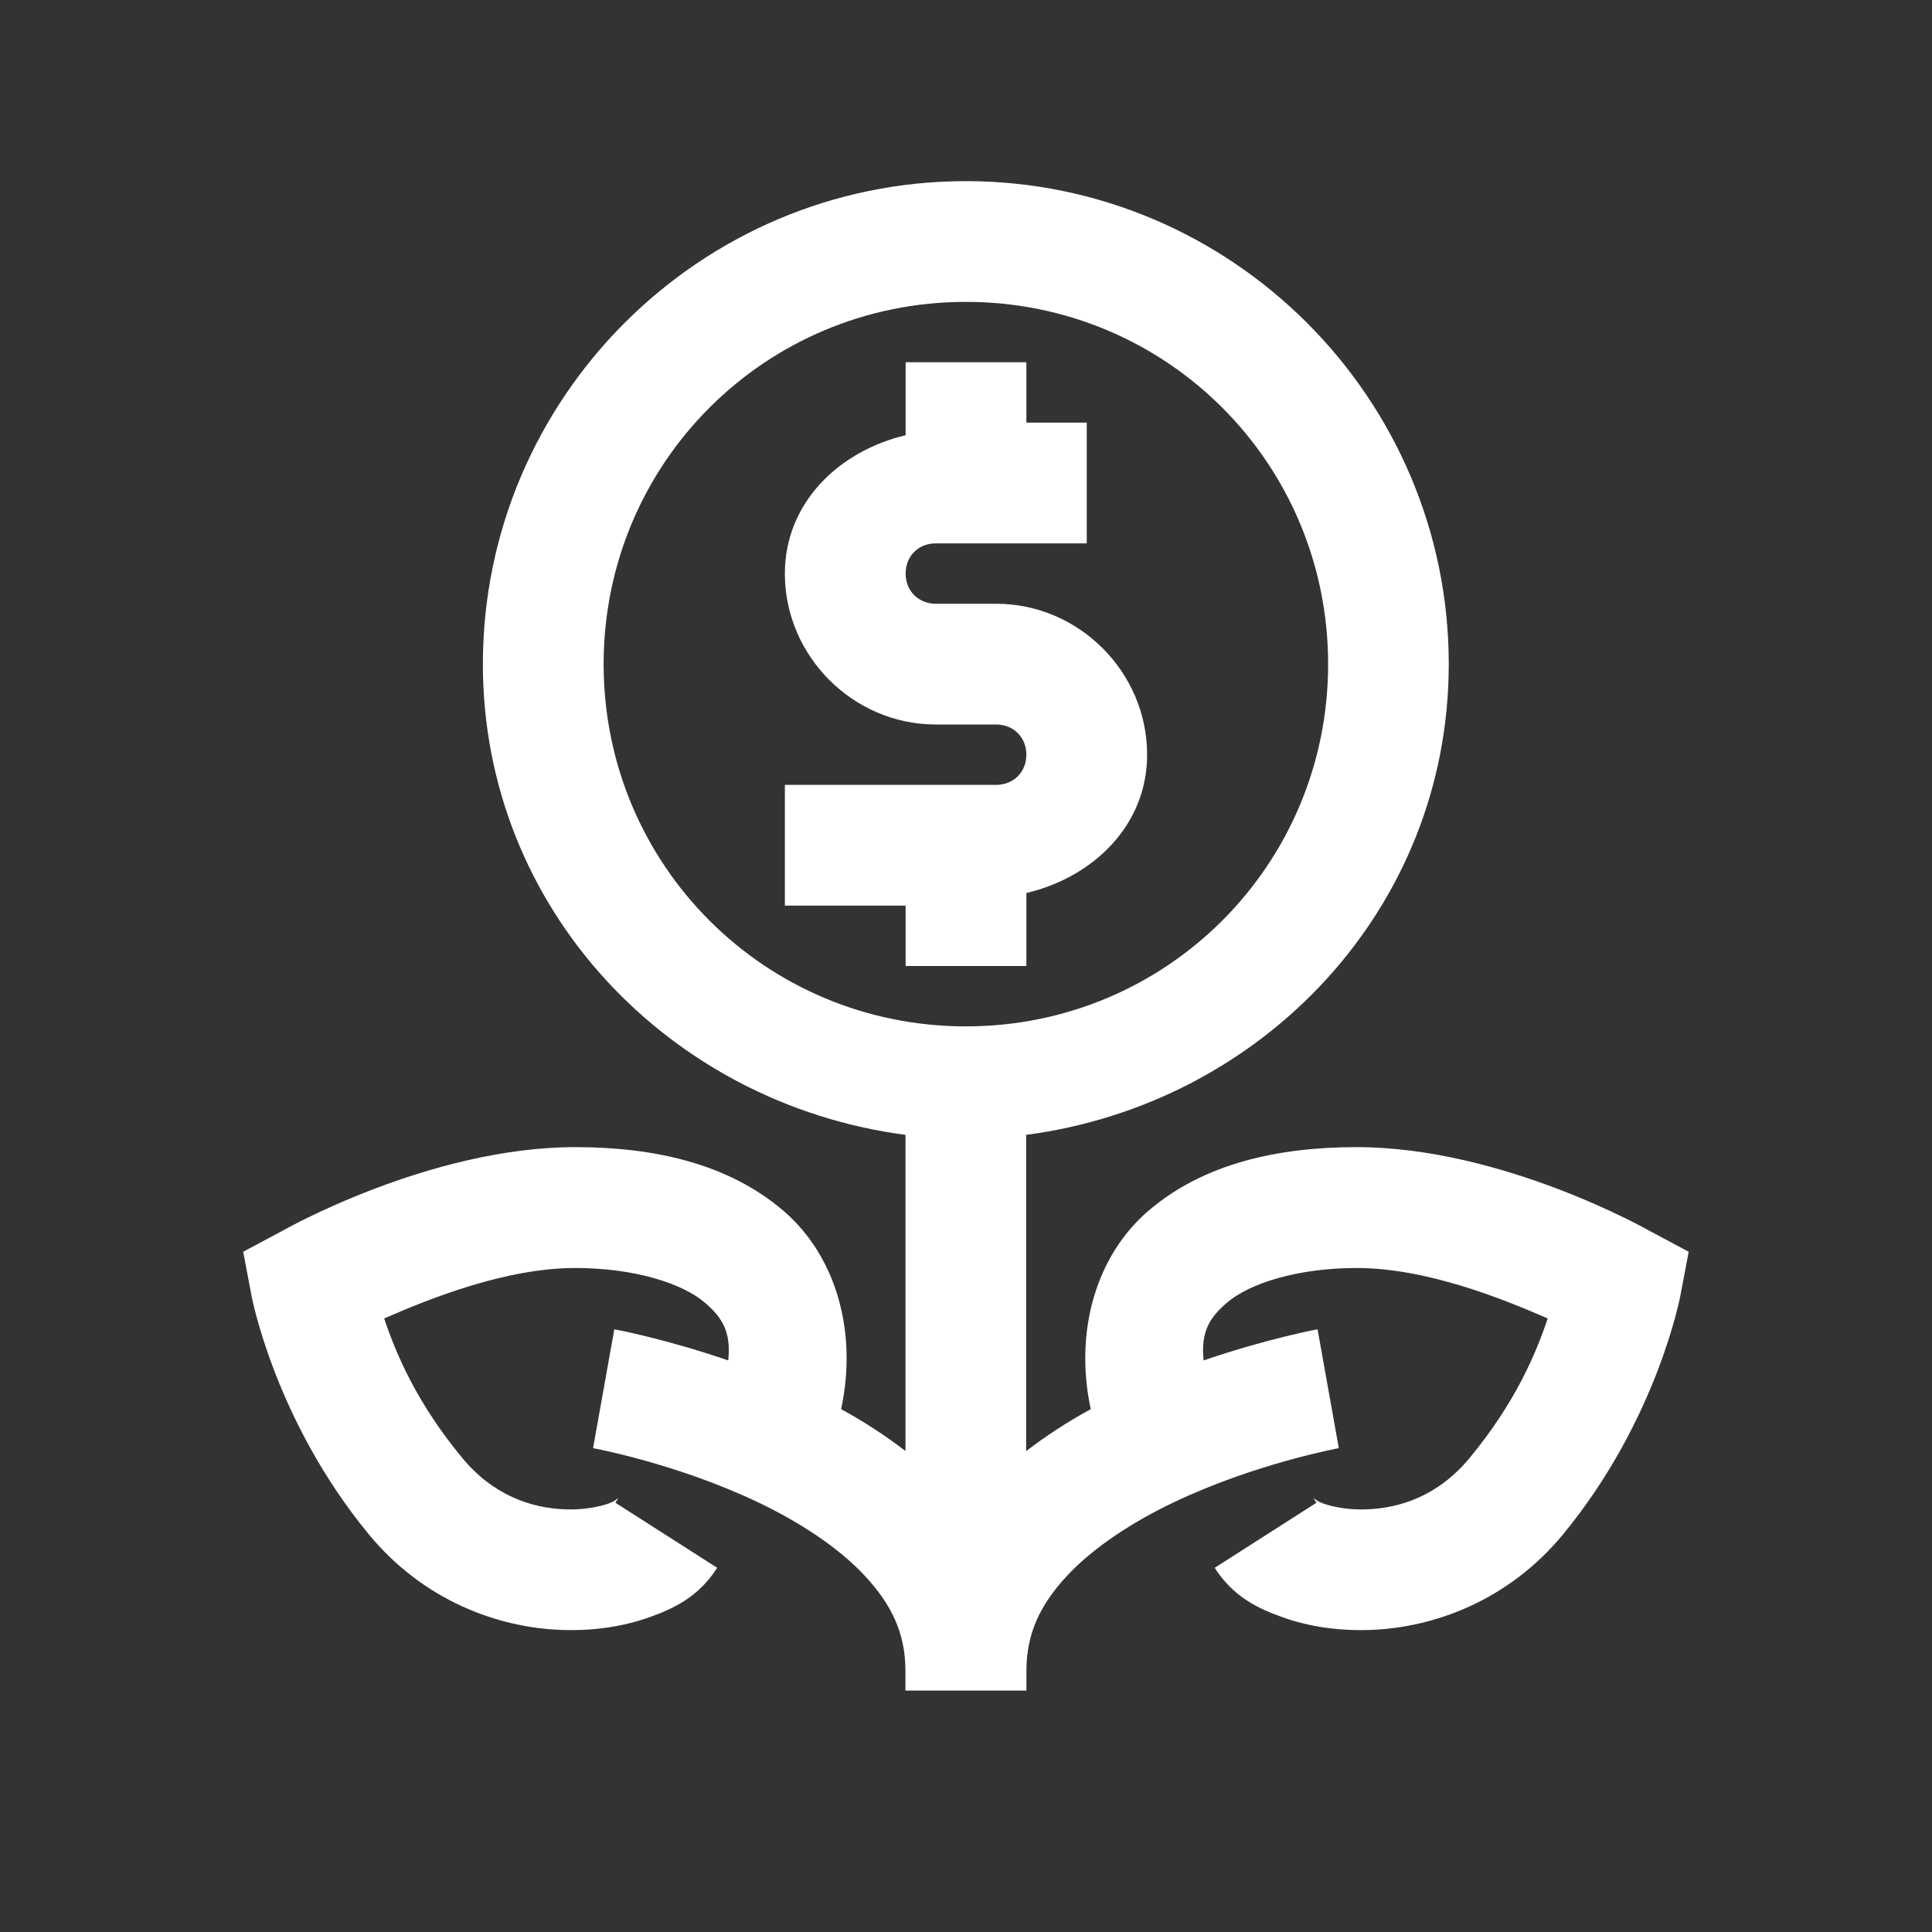
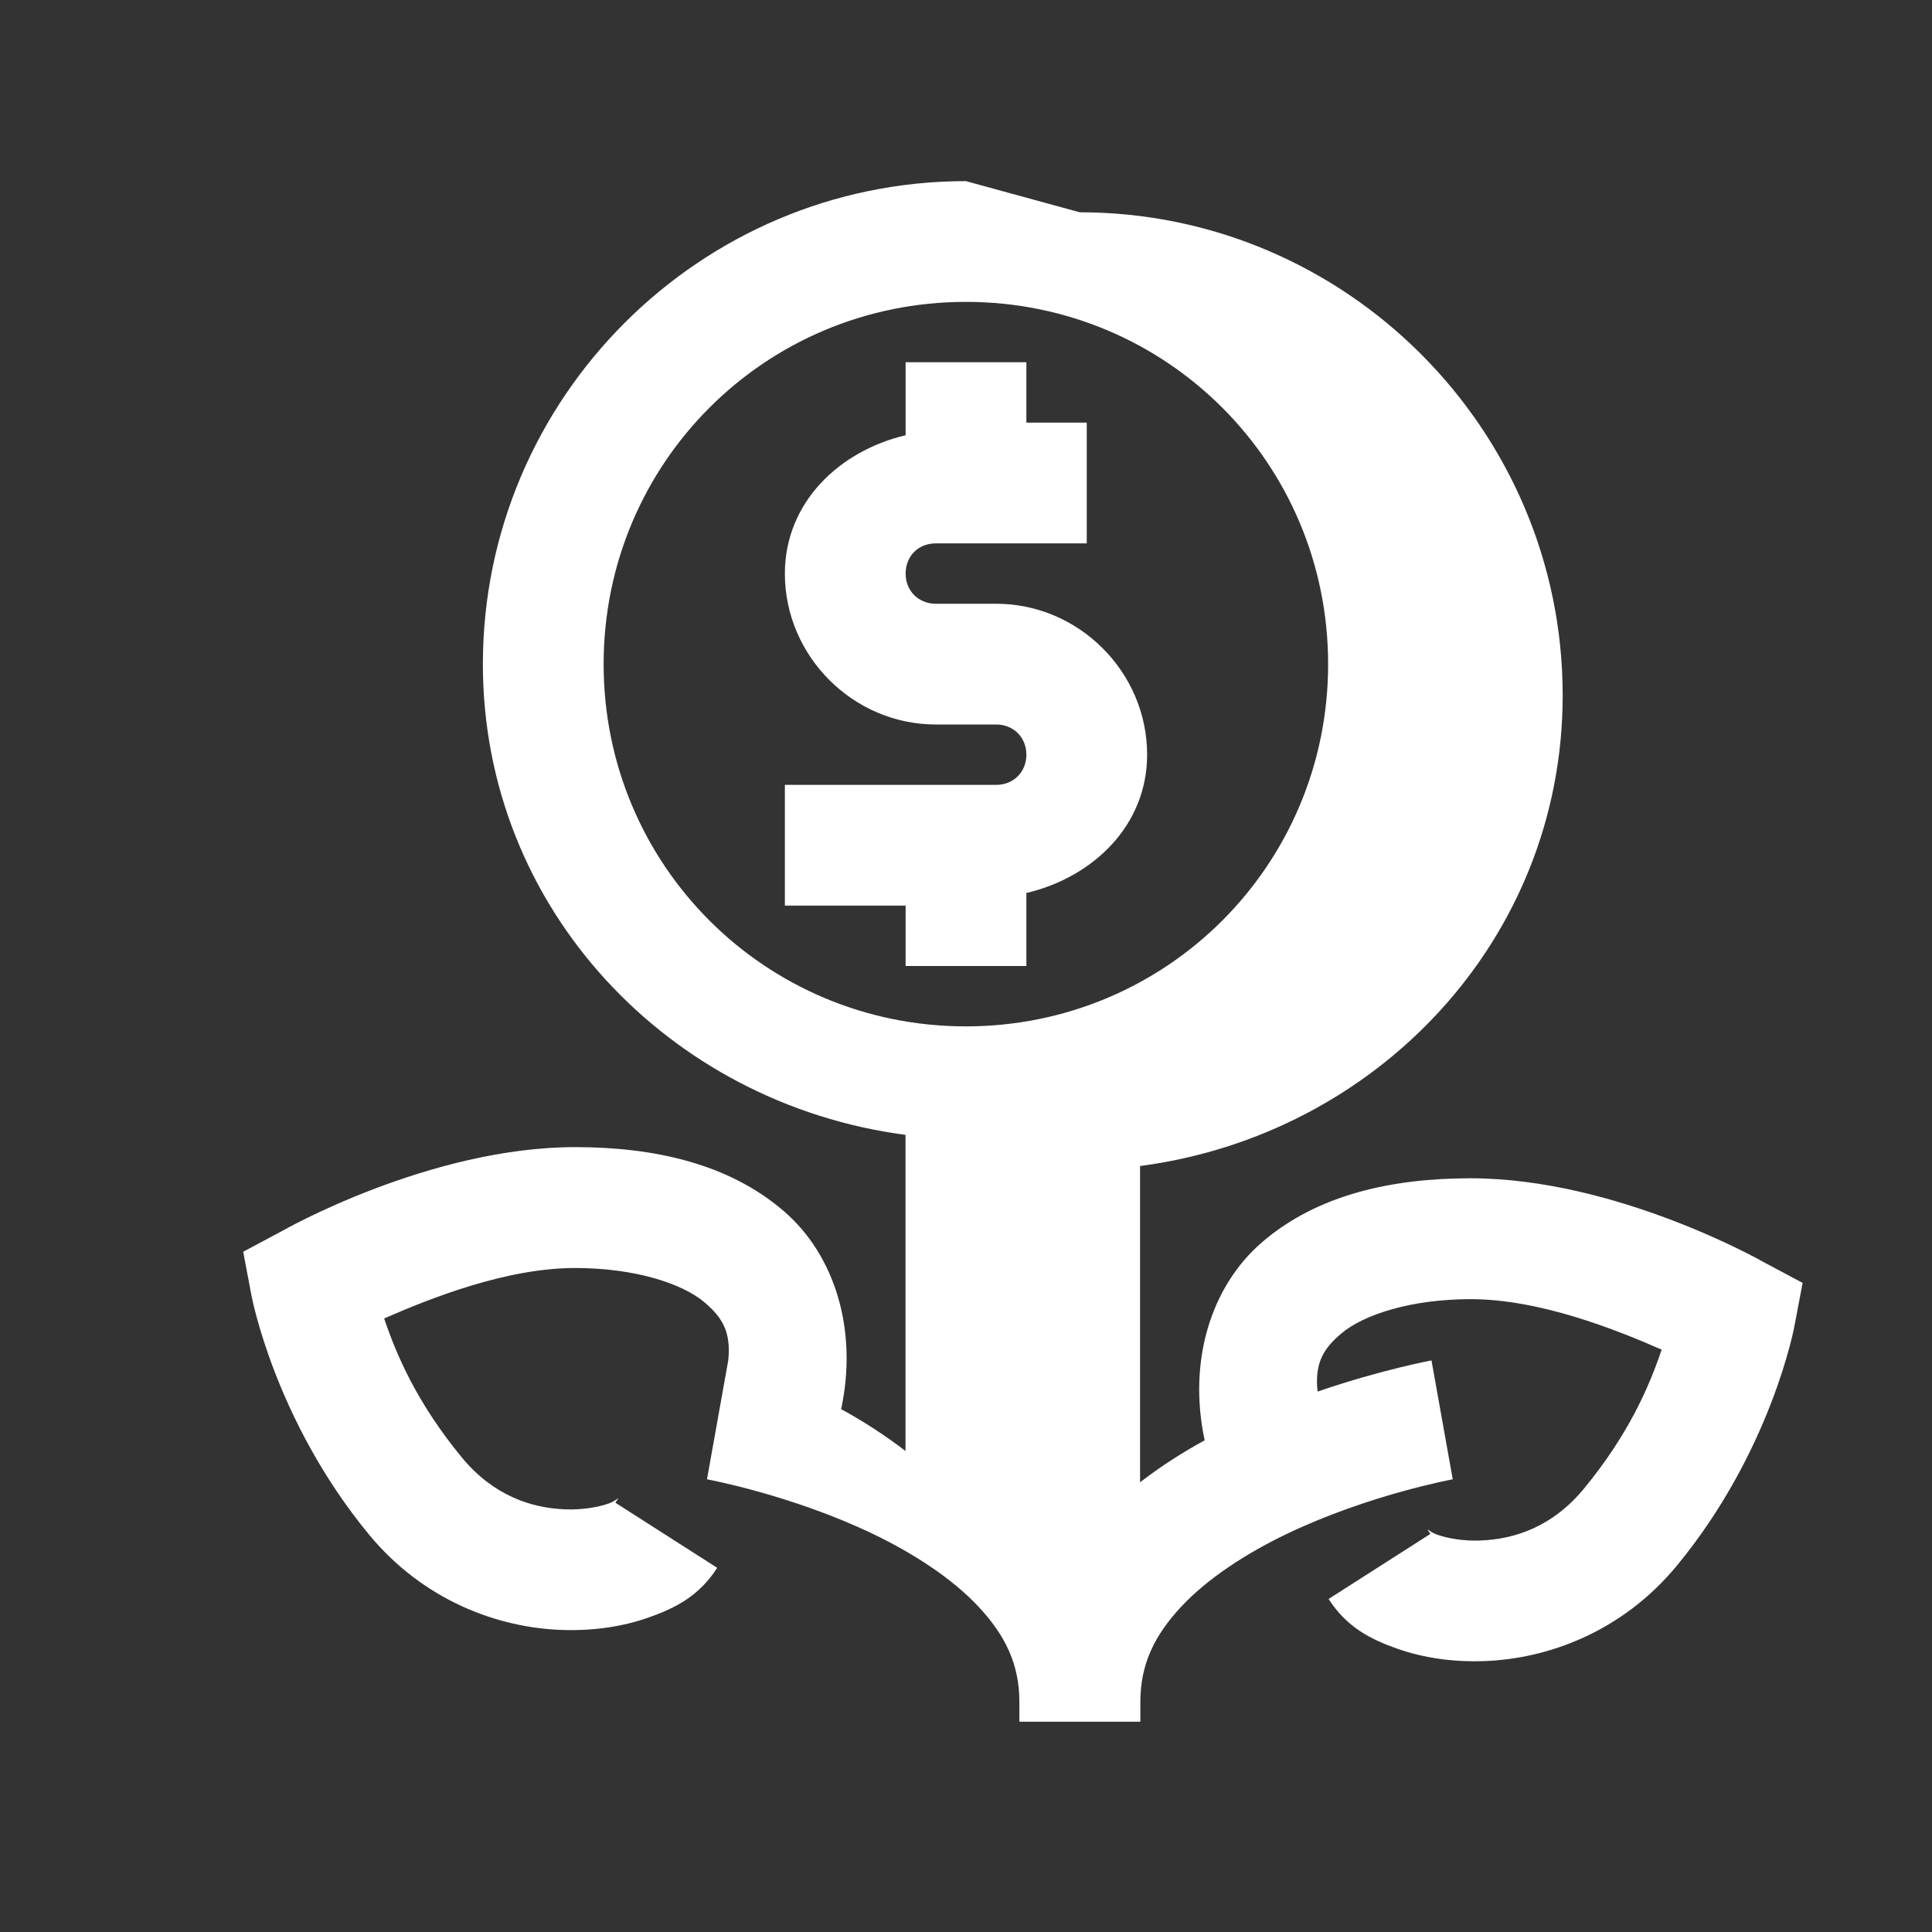
<svg xmlns="http://www.w3.org/2000/svg" viewBox="0,0,256,256" width="32px" height="32px" fill-rule="nonzero">
  <rect x="0" y="0" width="256" height="256" fill="#333333" stroke="none" />
  <g fill="#ffffff" fill-rule="nonzero" stroke="none" stroke-width="1" stroke-linecap="butt" stroke-linejoin="miter" stroke-miterlimit="10" stroke-dasharray="" stroke-dashoffset="0" font-family="none" font-weight="none" font-size="none" text-anchor="none" style="mix-blend-mode: normal">
    <g transform="scale(8,8)">
-       <path d="M15.998,3c-4.406,0 -8,3.594 -8,8c0,4.052 3.085,7.282 7,7.797v5.236c-0.344,-0.263 -0.702,-0.495 -1.066,-0.693c0.28,-1.311 -0.103,-2.553 -0.953,-3.283c-0.919,-0.79 -2.158,-1.057 -3.451,-1.057c-2.423,0 -4.852,1.387 -4.852,1.387l-0.648,0.346l0.137,0.723c0,0 0.38,2.061 1.945,3.959c0.909,1.102 2.145,1.546 3.195,1.582c0.525,0.018 1.011,-0.055 1.441,-0.207c0.43,-0.152 0.83,-0.349 1.133,-0.822l-1.686,-1.078c0.094,-0.147 0.049,-0.044 -0.115,0.014c-0.165,0.058 -0.422,0.105 -0.705,0.096c-0.565,-0.019 -1.199,-0.225 -1.721,-0.857c-0.749,-0.908 -1.089,-1.71 -1.289,-2.305c0.76,-0.333 2.019,-0.836 3.164,-0.836c0.986,0 1.78,0.257 2.148,0.574c0.278,0.239 0.438,0.473 0.387,0.957c-1.06,-0.364 -1.887,-0.516 -1.887,-0.516l-0.352,1.969c0,0 1.391,0.255 2.744,0.902c0.676,0.324 1.323,0.744 1.76,1.215c0.437,0.471 0.67,0.946 0.67,1.57v0.328h0.004h1.996h0.004v-0.328c0,-0.624 0.233,-1.099 0.67,-1.57c0.437,-0.471 1.083,-0.891 1.76,-1.215c1.353,-0.647 2.744,-0.902 2.744,-0.902l-0.352,-1.969c0,0 -0.826,0.152 -1.887,0.516c-0.052,-0.484 0.108,-0.718 0.387,-0.957c0.369,-0.317 1.162,-0.574 2.148,-0.574c1.145,0 2.404,0.503 3.164,0.836c-0.2,0.595 -0.54,1.397 -1.289,2.305c-0.522,0.633 -1.155,0.838 -1.721,0.857c-0.283,0.01 -0.541,-0.038 -0.705,-0.096c-0.164,-0.058 -0.209,-0.161 -0.115,-0.014l-1.686,1.078c0.303,0.473 0.703,0.67 1.133,0.822c0.43,0.152 0.916,0.225 1.441,0.207c1.05,-0.036 2.286,-0.48 3.195,-1.582c1.565,-1.898 1.945,-3.959 1.945,-3.959l0.137,-0.723l-0.648,-0.346c0,0 -2.429,-1.387 -4.852,-1.387c-1.294,0 -2.532,0.267 -3.451,1.057c-0.85,0.73 -1.233,1.972 -0.953,3.283c-0.365,0.199 -0.726,0.431 -1.07,0.695v-5.238c3.915,-0.515 7,-3.745 7,-7.797c0,-4.406 -3.594,-8 -8,-8zM15.998,5c3.326,0 6,2.674 6,6c0,3.326 -2.674,6 -6,6c-3.326,0 -6,-2.674 -6,-6c0,-3.326 2.674,-6 6,-6zM15,6v1.209c-1.102,0.26 -2,1.117 -2,2.291c0,1.369 1.131,2.5 2.5,2.5h1c0.287,0 0.5,0.213 0.5,0.5c0,0.287 -0.213,0.5 -0.5,0.5h-3.5v2h2v1h2v-1.209c1.102,-0.26 2,-1.116 2,-2.291c0,-1.369 -1.131,-2.5 -2.5,-2.5h-1c-0.287,0 -0.5,-0.213 -0.5,-0.5c0,-0.289 0.211,-0.5 0.498,-0.5h2.502v-2h-1v-1z" />
+       <path d="M15.998,3c-4.406,0 -8,3.594 -8,8c0,4.052 3.085,7.282 7,7.797v5.236c-0.344,-0.263 -0.702,-0.495 -1.066,-0.693c0.28,-1.311 -0.103,-2.553 -0.953,-3.283c-0.919,-0.79 -2.158,-1.057 -3.451,-1.057c-2.423,0 -4.852,1.387 -4.852,1.387l-0.648,0.346l0.137,0.723c0,0 0.38,2.061 1.945,3.959c0.909,1.102 2.145,1.546 3.195,1.582c0.525,0.018 1.011,-0.055 1.441,-0.207c0.43,-0.152 0.83,-0.349 1.133,-0.822l-1.686,-1.078c0.094,-0.147 0.049,-0.044 -0.115,0.014c-0.165,0.058 -0.422,0.105 -0.705,0.096c-0.565,-0.019 -1.199,-0.225 -1.721,-0.857c-0.749,-0.908 -1.089,-1.71 -1.289,-2.305c0.76,-0.333 2.019,-0.836 3.164,-0.836c0.986,0 1.78,0.257 2.148,0.574c0.278,0.239 0.438,0.473 0.387,0.957l-0.352,1.969c0,0 1.391,0.255 2.744,0.902c0.676,0.324 1.323,0.744 1.76,1.215c0.437,0.471 0.67,0.946 0.67,1.57v0.328h0.004h1.996h0.004v-0.328c0,-0.624 0.233,-1.099 0.67,-1.57c0.437,-0.471 1.083,-0.891 1.76,-1.215c1.353,-0.647 2.744,-0.902 2.744,-0.902l-0.352,-1.969c0,0 -0.826,0.152 -1.887,0.516c-0.052,-0.484 0.108,-0.718 0.387,-0.957c0.369,-0.317 1.162,-0.574 2.148,-0.574c1.145,0 2.404,0.503 3.164,0.836c-0.2,0.595 -0.54,1.397 -1.289,2.305c-0.522,0.633 -1.155,0.838 -1.721,0.857c-0.283,0.01 -0.541,-0.038 -0.705,-0.096c-0.164,-0.058 -0.209,-0.161 -0.115,-0.014l-1.686,1.078c0.303,0.473 0.703,0.67 1.133,0.822c0.43,0.152 0.916,0.225 1.441,0.207c1.05,-0.036 2.286,-0.48 3.195,-1.582c1.565,-1.898 1.945,-3.959 1.945,-3.959l0.137,-0.723l-0.648,-0.346c0,0 -2.429,-1.387 -4.852,-1.387c-1.294,0 -2.532,0.267 -3.451,1.057c-0.85,0.73 -1.233,1.972 -0.953,3.283c-0.365,0.199 -0.726,0.431 -1.07,0.695v-5.238c3.915,-0.515 7,-3.745 7,-7.797c0,-4.406 -3.594,-8 -8,-8zM15.998,5c3.326,0 6,2.674 6,6c0,3.326 -2.674,6 -6,6c-3.326,0 -6,-2.674 -6,-6c0,-3.326 2.674,-6 6,-6zM15,6v1.209c-1.102,0.26 -2,1.117 -2,2.291c0,1.369 1.131,2.5 2.5,2.5h1c0.287,0 0.5,0.213 0.5,0.5c0,0.287 -0.213,0.5 -0.5,0.5h-3.5v2h2v1h2v-1.209c1.102,-0.26 2,-1.116 2,-2.291c0,-1.369 -1.131,-2.5 -2.5,-2.5h-1c-0.287,0 -0.5,-0.213 -0.5,-0.5c0,-0.289 0.211,-0.5 0.498,-0.5h2.502v-2h-1v-1z" />
    </g>
  </g>
</svg>